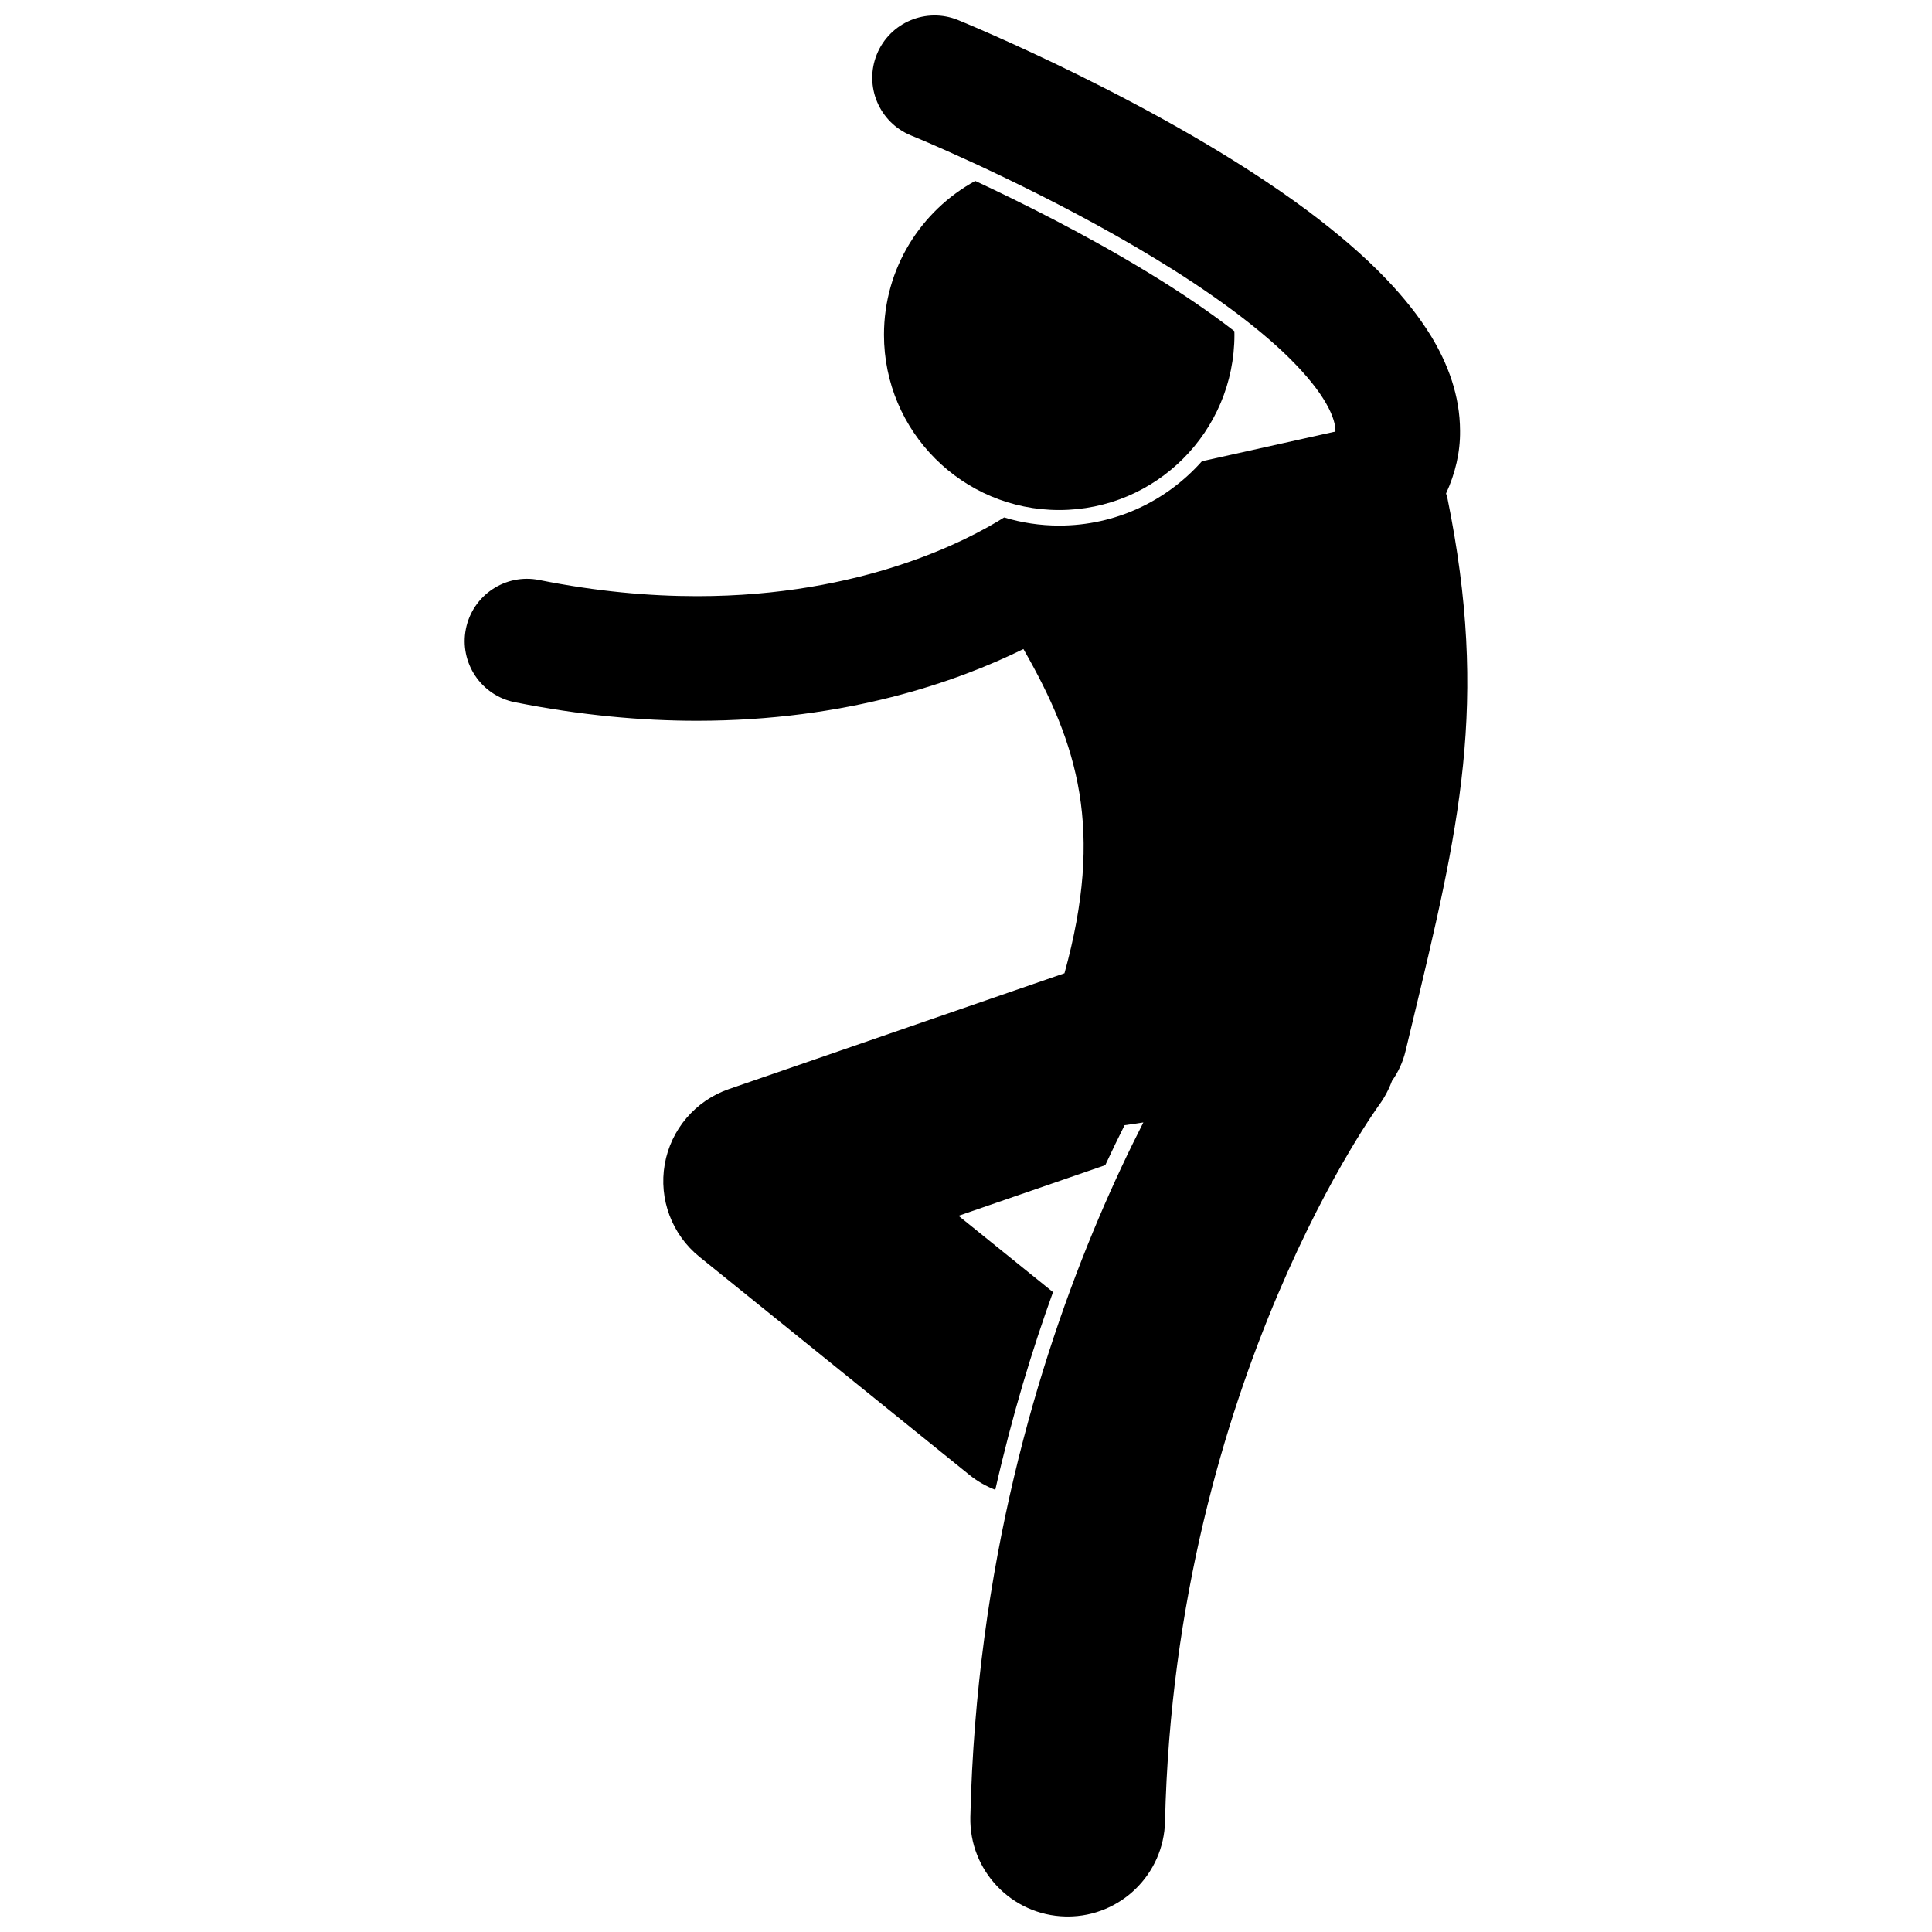
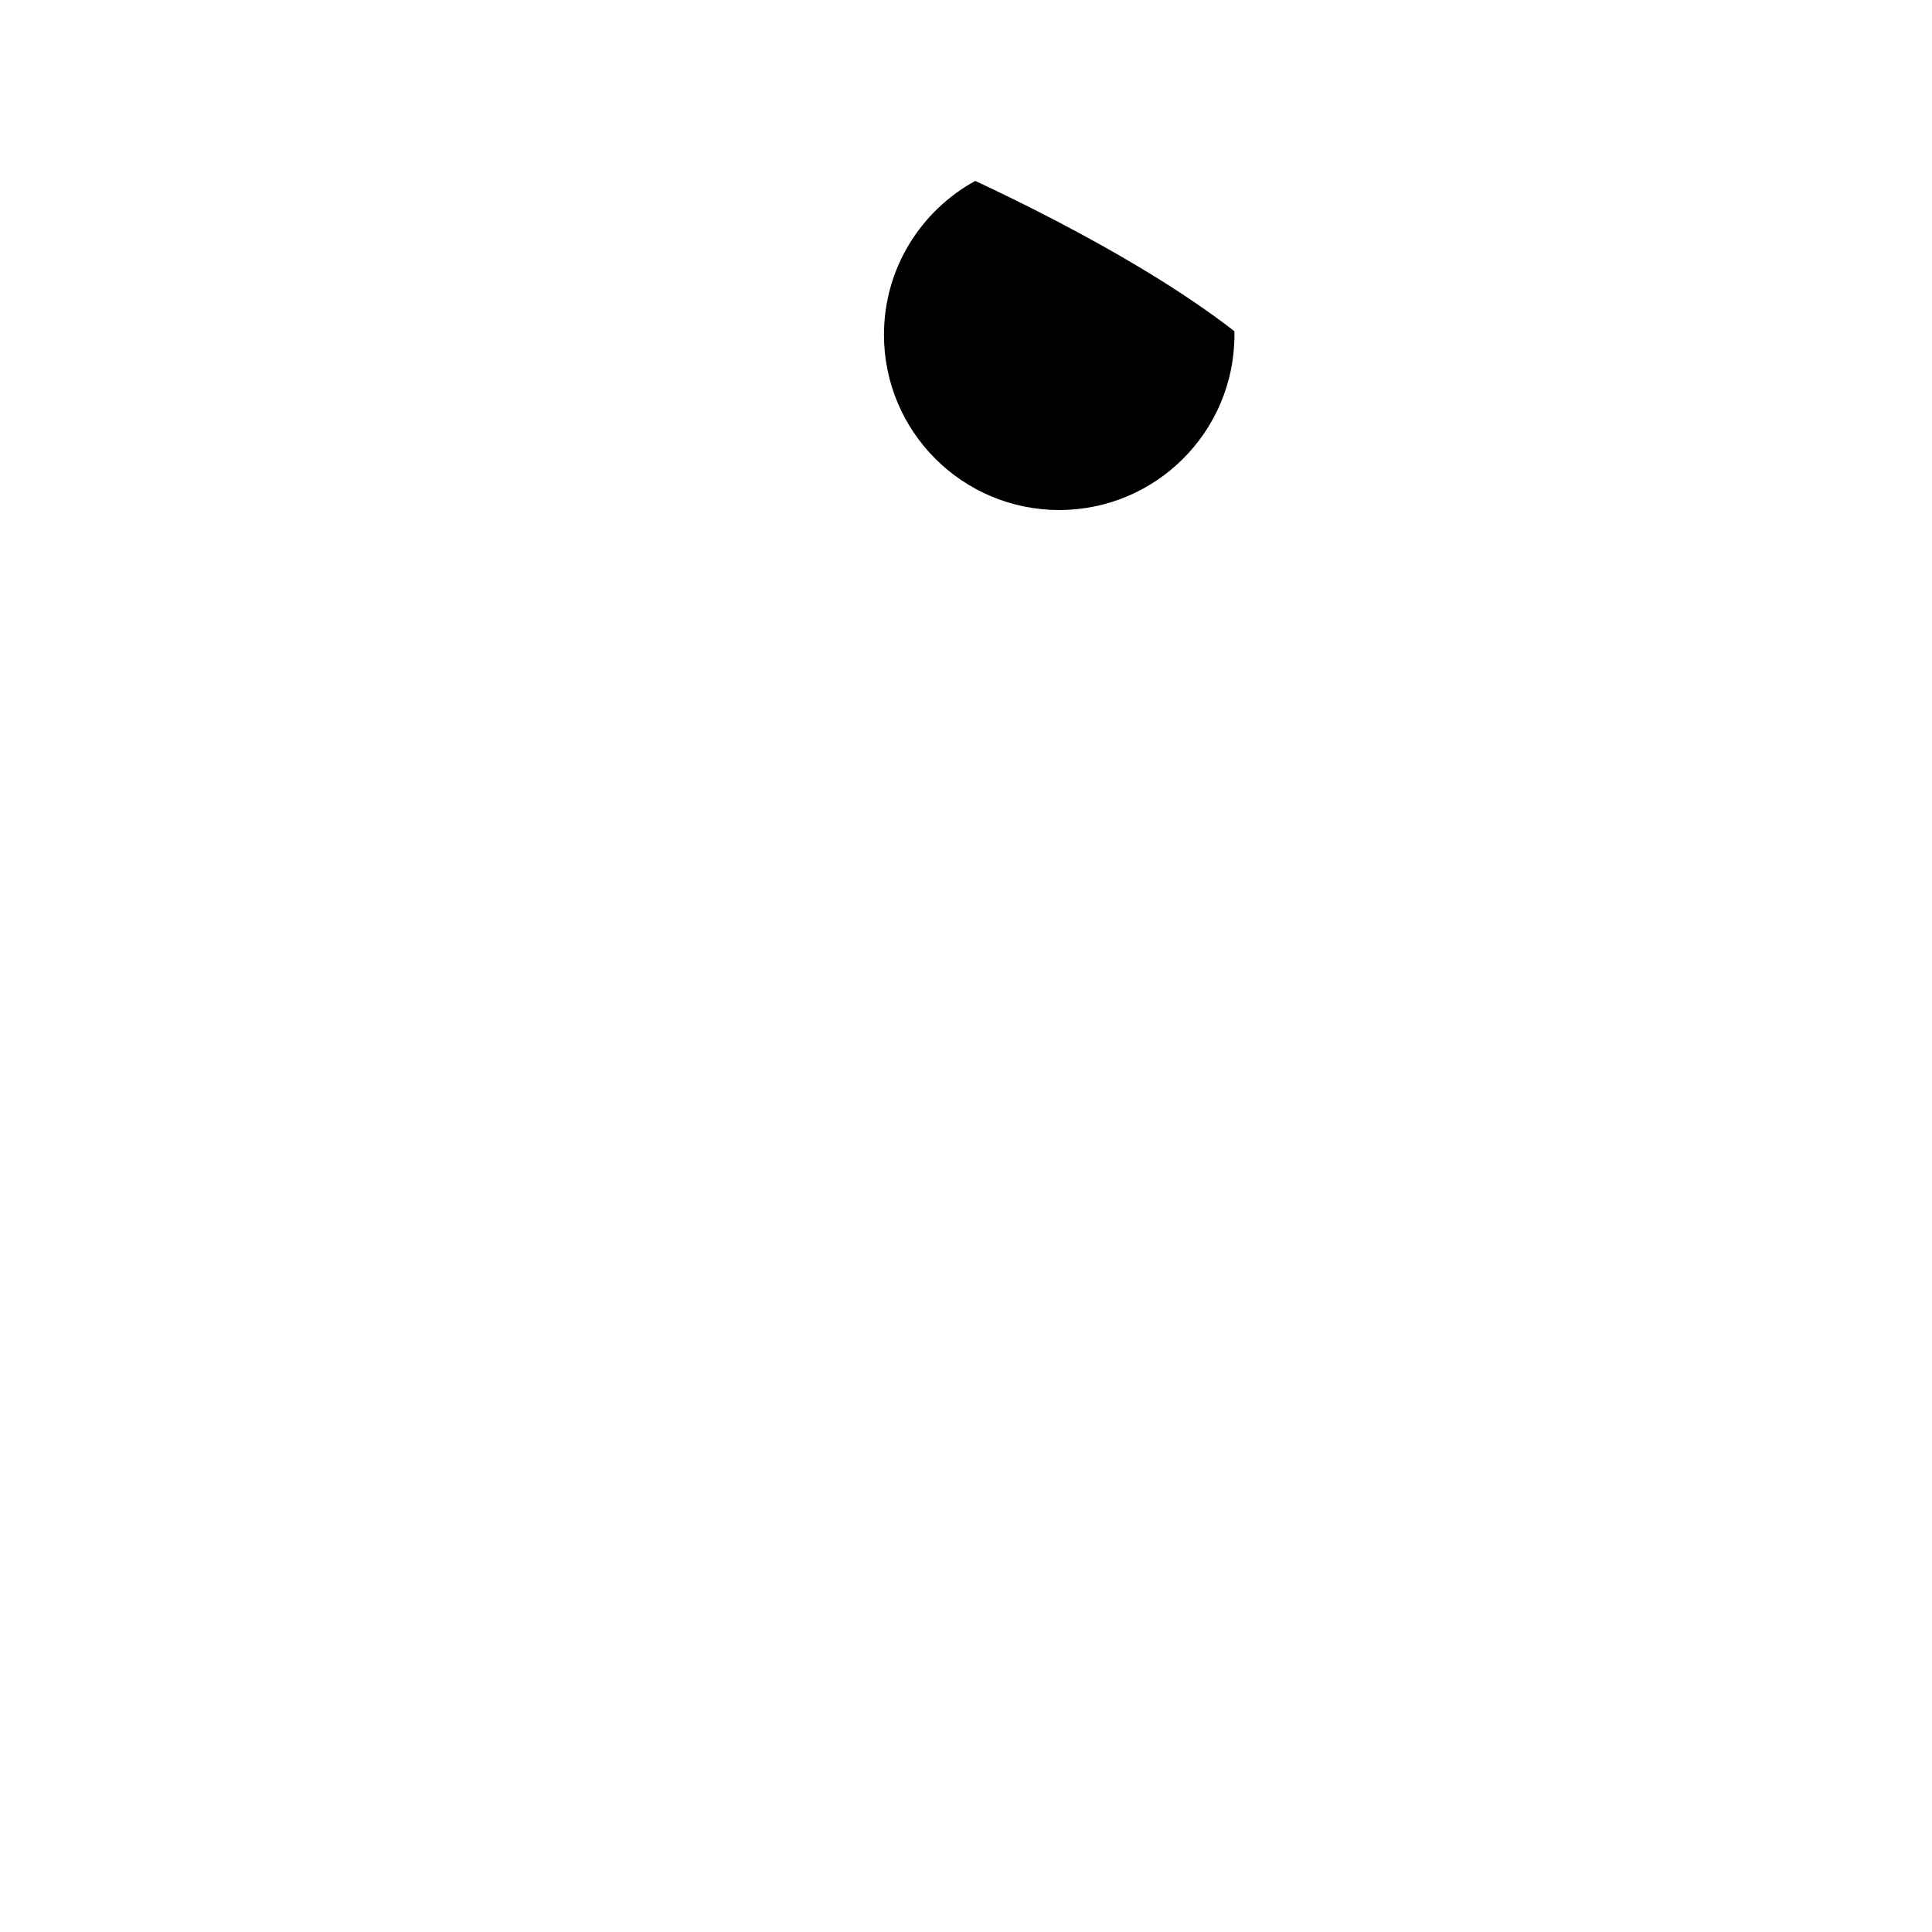
<svg xmlns="http://www.w3.org/2000/svg" width="800px" height="800px" version="1.1" viewBox="144 144 512 512">
  <defs>
    <clipPath id="a">
-       <path d="m267 148.09h266v503.81h-266z" />
-     </clipPath>
+       </clipPath>
  </defs>
  <g clip-path="url(#a)">
    <path d="m398.02 466.2 38.891-13.422c1.734-3.734 3.445-7.25 5.117-10.59 1.656-0.211 3.312-0.457 4.973-0.73-3.773 7.391-7.797 15.875-11.84 25.395-16.066 37.848-32.449 92.168-34.008 158.64-0.332 14.246 10.949 26.062 25.195 26.395 0.207 0.008 0.41 0.008 0.613 0.008 13.973 0 25.457-11.16 25.785-25.203 1.355-58.586 15.836-106.53 29.906-139.68 7.035-16.562 13.949-29.406 19.004-37.945 2.523-4.269 4.578-7.465 5.949-9.512 0.684-1.027 1.195-1.762 1.504-2.203 0.156-0.223 0.266-0.371 0.316-0.441l-0.004-0.004c1.504-2.027 2.644-4.211 3.473-6.469 1.613-2.262 2.883-4.926 3.594-7.918 0.527-2.195 1.043-4.34 1.555-6.465 12.641-52.508 20.641-85.539 9.527-140.11-0.082-0.391-0.23-0.773-0.355-1.16 2.445-5.277 3.785-10.941 3.715-16.586-0.016-9.398-3.25-17.812-7.66-25.102-3.312-5.391-7.332-10.367-11.824-15.07-6.137-6.434-13.172-12.352-20.695-18.012-19.547-14.562-42.504-27.016-60.793-36.062-18.266-9.02-31.801-14.535-32.059-14.641-8.445-3.438-18.082 0.625-21.52 9.07-3.438 8.445 0.625 18.082 9.07 21.52 0-0.004 0.379 0.152 1.223 0.504 6.312 2.629 36.152 15.484 63.539 32.168 13.668 8.293 26.711 17.625 35.539 26.379 0.098 0.098 0.188 0.191 0.285 0.289 4.273 4.242 7.5 8.316 9.395 11.656 1.98 3.449 2.492 5.879 2.477 7.301-0.004 0.07-0.012 0.137-0.016 0.207-0.156 0.027-0.336 0.035-0.488 0.07-11.629 2.586-23.258 5.172-34.883 7.758-9.27 10.449-22.785 17.047-37.82 17.047-5.07 0-9.973-0.758-14.594-2.156-9.43 5.93-37.52 20.875-81.387 20.863-12.605 0-26.551-1.227-41.824-4.281-8.941-1.789-17.645 4.012-19.43 12.953-1.789 8.945 4.012 17.645 12.953 19.43 17.398 3.477 33.543 4.922 48.297 4.922 39.707-0.016 69.012-10.402 86.504-19.012 14.523 25.324 21.395 47.863 10.879 85.918l-88.938 30.699c-8.871 3.062-15.375 10.688-16.996 19.934-1.617 9.242 1.906 18.629 9.203 24.523l71.551 57.793c2.117 1.711 4.43 3.008 6.84 3.949 4.465-19.742 9.852-37.328 15.301-52.398z" />
  </g>
  <path d="m424.7 279.16c25.652 0 46.441-20.789 46.441-46.441 0-0.32-0.02-0.637-0.023-0.957-6.543-5.07-14.293-10.352-23.043-15.66-16.289-9.922-33.328-18.414-45.621-24.156-14.414 7.883-24.191 23.184-24.191 40.77-0.004 25.656 20.793 46.445 46.438 46.445z" />
</svg>